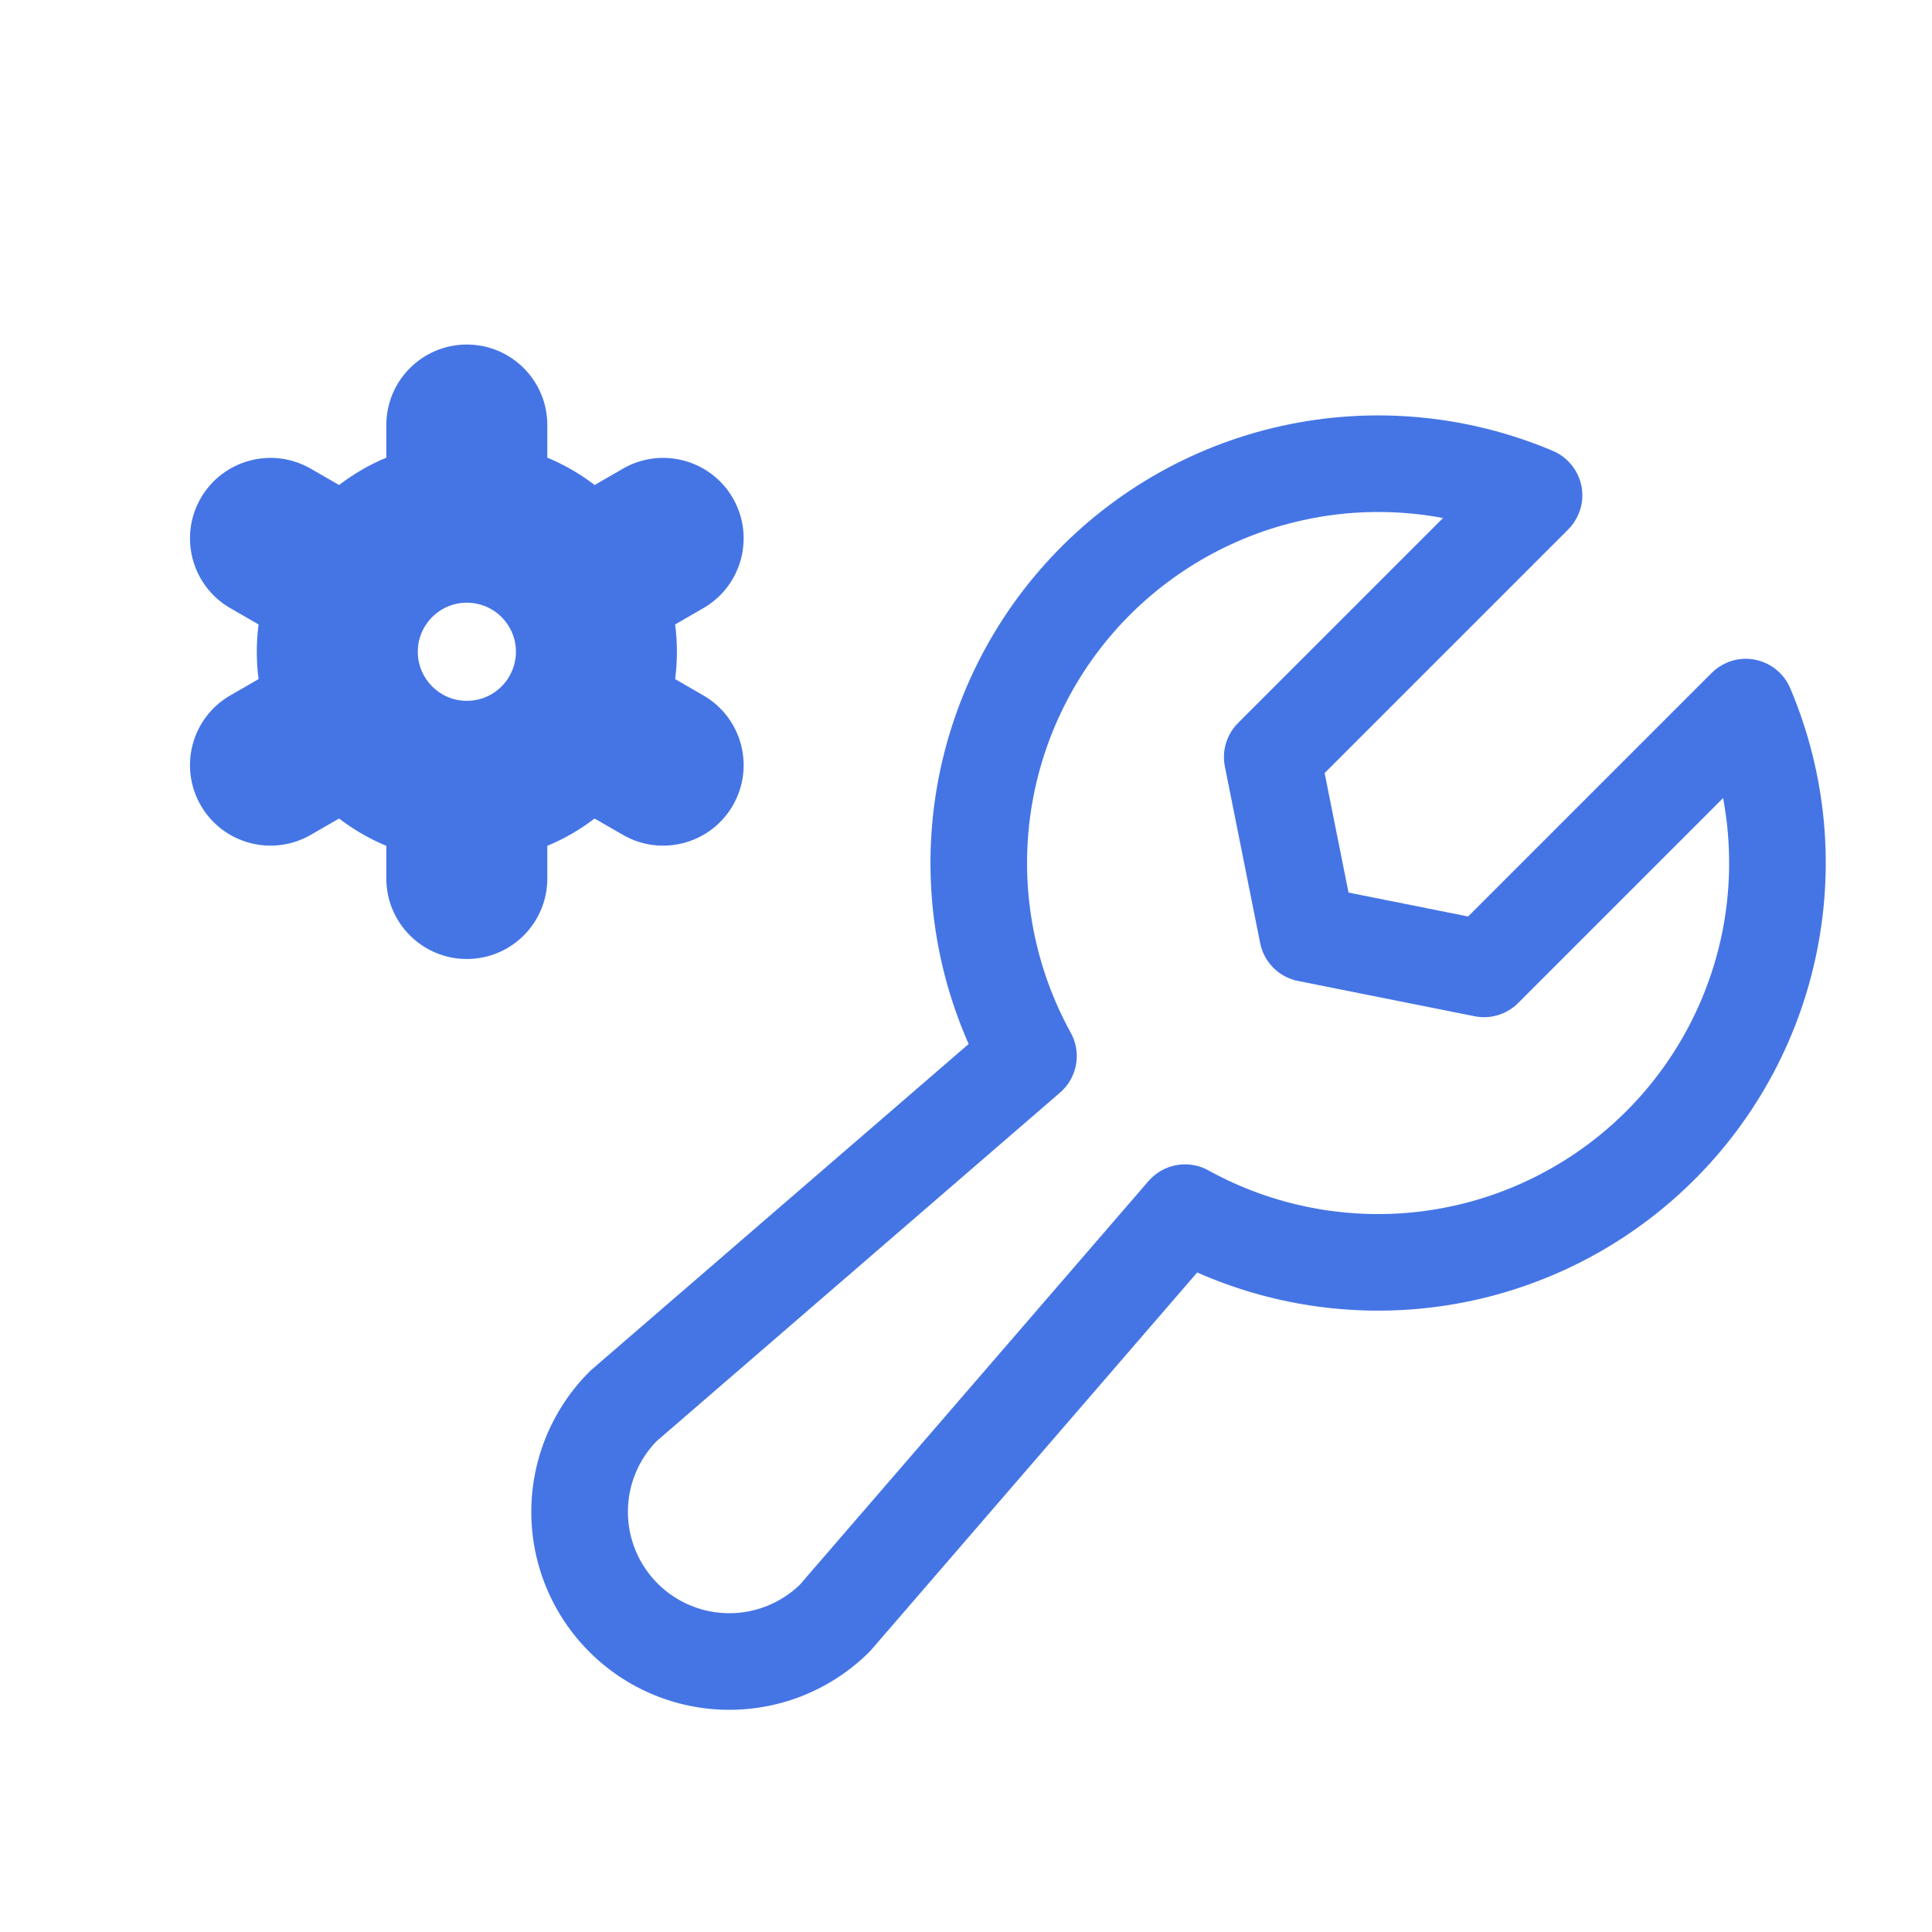
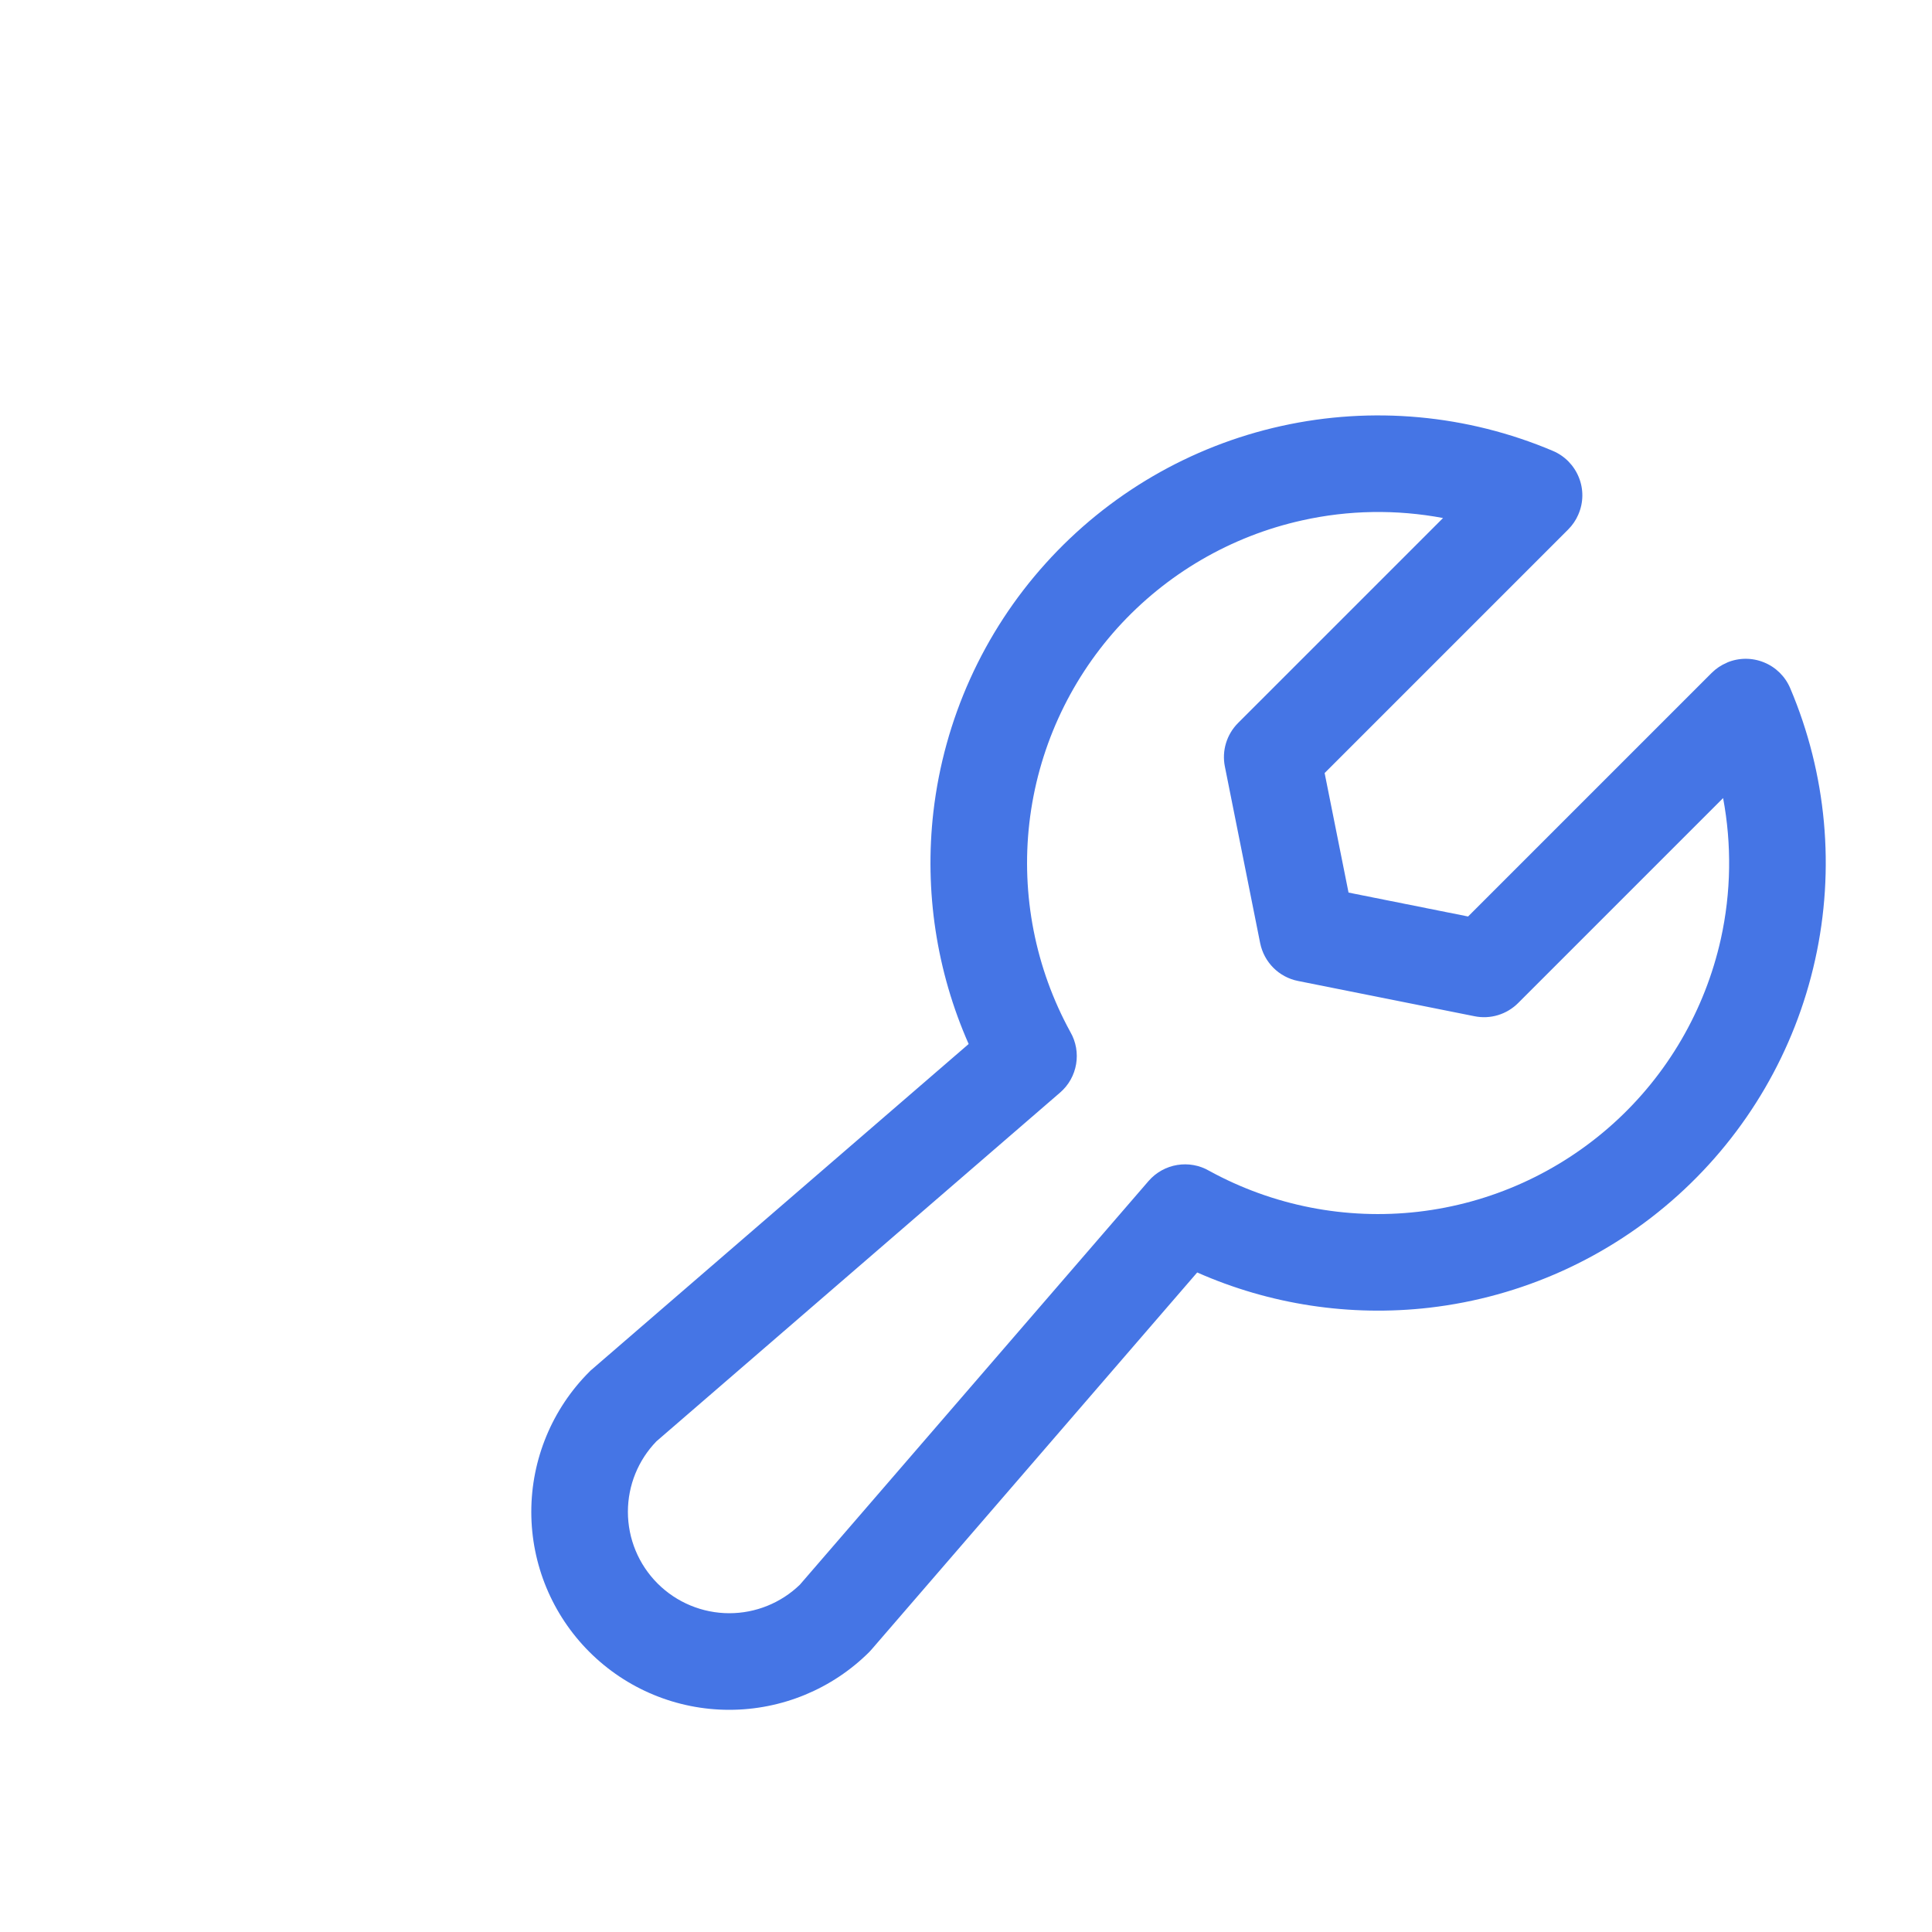
<svg xmlns="http://www.w3.org/2000/svg" width="24" height="24" viewBox="0 0 24 24" fill="none">
  <path fill-rule="evenodd" clip-rule="evenodd" d="M17.926 6.435C17.35 6.327 16.755 6.335 16.177 6.464C15.291 6.66 14.489 7.128 13.881 7.801C13.274 8.475 12.891 9.321 12.787 10.223C12.684 11.12 12.862 12.027 13.296 12.819C13.439 13.066 13.388 13.384 13.168 13.573L8.155 17.904C7.927 18.139 7.8 18.453 7.8 18.78C7.8 19.115 7.933 19.435 8.169 19.671C8.405 19.907 8.726 20.04 9.06 20.04C9.387 20.04 9.701 19.913 9.936 19.686L14.267 14.672C14.458 14.451 14.777 14.401 15.024 14.546C15.815 14.979 16.721 15.156 17.617 15.053C18.519 14.949 19.365 14.566 20.039 13.959C20.713 13.352 21.18 12.549 21.377 11.664C21.505 11.085 21.513 10.49 21.405 9.914L18.859 12.46C18.717 12.602 18.514 12.664 18.317 12.624L16.125 12.186C15.887 12.139 15.702 11.953 15.654 11.715L15.216 9.523C15.176 9.327 15.238 9.123 15.38 8.981L17.926 6.435ZM14.872 15.807C15.774 16.206 16.769 16.358 17.755 16.245C18.904 16.112 19.983 15.625 20.842 14.85C21.701 14.076 22.298 13.053 22.548 11.923C22.799 10.794 22.691 9.615 22.239 8.55C22.177 8.403 22.059 8.287 21.912 8.228C21.765 8.168 21.599 8.169 21.453 8.231L21.453 8.232C21.381 8.262 21.317 8.305 21.262 8.36L18.237 11.385L16.752 11.088L16.455 9.603L19.48 6.578C19.534 6.524 19.577 6.461 19.607 6.391L19.607 6.39C19.671 6.244 19.673 6.078 19.613 5.93C19.553 5.781 19.437 5.663 19.29 5.601C18.225 5.15 17.046 5.042 15.917 5.292C14.787 5.542 13.764 6.139 12.99 6.998C12.215 7.857 11.728 8.936 11.595 10.085C11.482 11.071 11.634 12.066 12.033 12.969L7.352 17.012C7.341 17.021 7.33 17.031 7.32 17.042C6.859 17.503 6.6 18.129 6.6 18.781C6.6 19.433 6.859 20.058 7.321 20.52C7.782 20.981 8.407 21.24 9.059 21.24C9.711 21.24 10.337 20.982 10.799 20.521C10.809 20.51 10.819 20.5 10.829 20.488L14.872 15.807Z" fill="#4575E5" />
-   <path fill-rule="evenodd" clip-rule="evenodd" d="M5.799 4.28C6.352 4.28 6.799 4.728 6.799 5.28V5.685C7.011 5.773 7.208 5.888 7.387 6.025L7.738 5.822C8.216 5.546 8.828 5.71 9.104 6.188C9.38 6.666 9.216 7.278 8.738 7.554L8.387 7.757C8.401 7.868 8.409 7.981 8.409 8.096C8.409 8.211 8.401 8.325 8.387 8.436L8.738 8.639C9.216 8.915 9.38 9.526 9.104 10.005C8.828 10.483 8.216 10.647 7.738 10.371L7.386 10.168C7.208 10.305 7.01 10.42 6.799 10.507V10.913C6.799 11.465 6.352 11.913 5.799 11.913C5.247 11.913 4.799 11.465 4.799 10.913V10.507C4.588 10.42 4.391 10.305 4.212 10.168L3.86 10.371C3.382 10.647 2.77 10.483 2.494 10.005C2.218 9.526 2.382 8.915 2.86 8.639L3.212 8.436C3.197 8.325 3.19 8.211 3.19 8.096C3.19 7.981 3.197 7.868 3.212 7.757L2.86 7.554C2.382 7.278 2.218 6.666 2.494 6.188C2.77 5.71 3.382 5.546 3.86 5.822L4.212 6.025C4.391 5.888 4.588 5.773 4.799 5.685V5.28C4.799 4.728 5.247 4.28 5.799 4.28ZM6.314 7.77C6.318 7.777 6.322 7.785 6.327 7.792C6.331 7.799 6.335 7.807 6.34 7.814C6.384 7.898 6.409 7.994 6.409 8.096C6.409 8.199 6.383 8.296 6.338 8.381L6.327 8.401L6.316 8.42C6.208 8.592 6.017 8.706 5.799 8.706C5.463 8.706 5.19 8.433 5.19 8.096C5.19 7.988 5.218 7.886 5.268 7.798L5.271 7.792L5.275 7.786C5.38 7.609 5.571 7.49 5.791 7.487L5.799 7.487L5.808 7.487C6.021 7.49 6.208 7.602 6.314 7.77Z" fill="#4575E5" />
</svg>